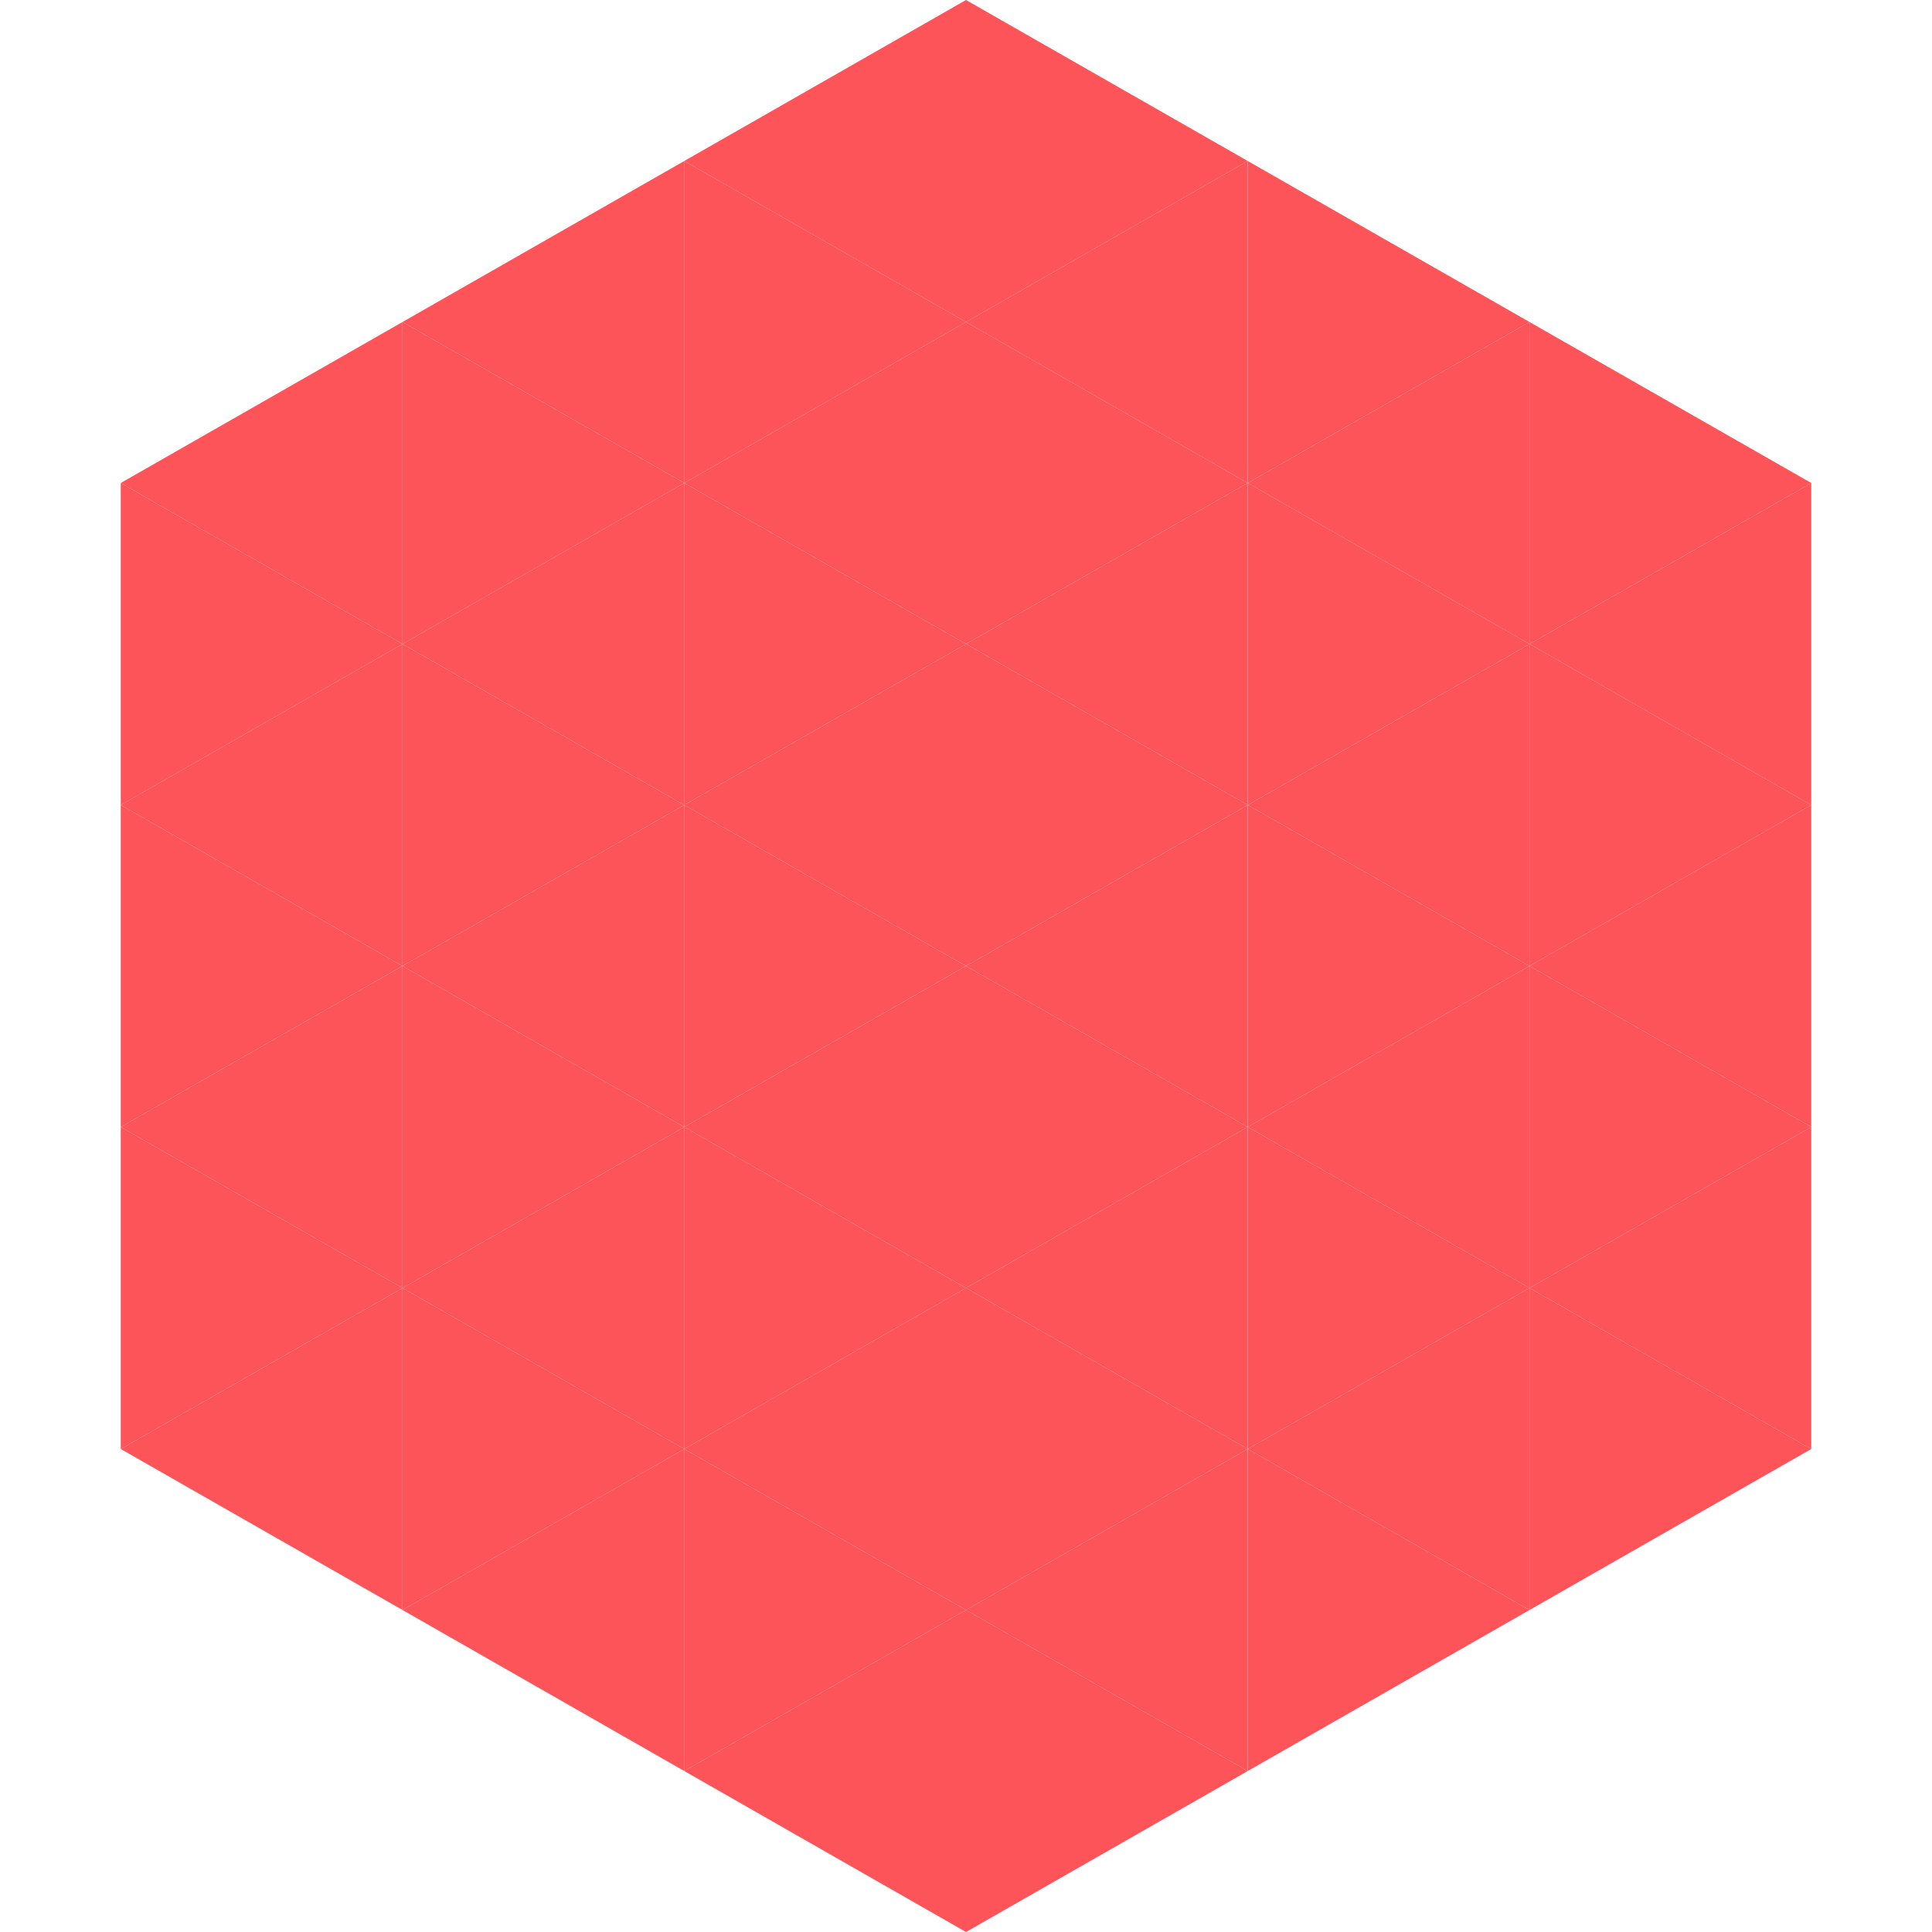
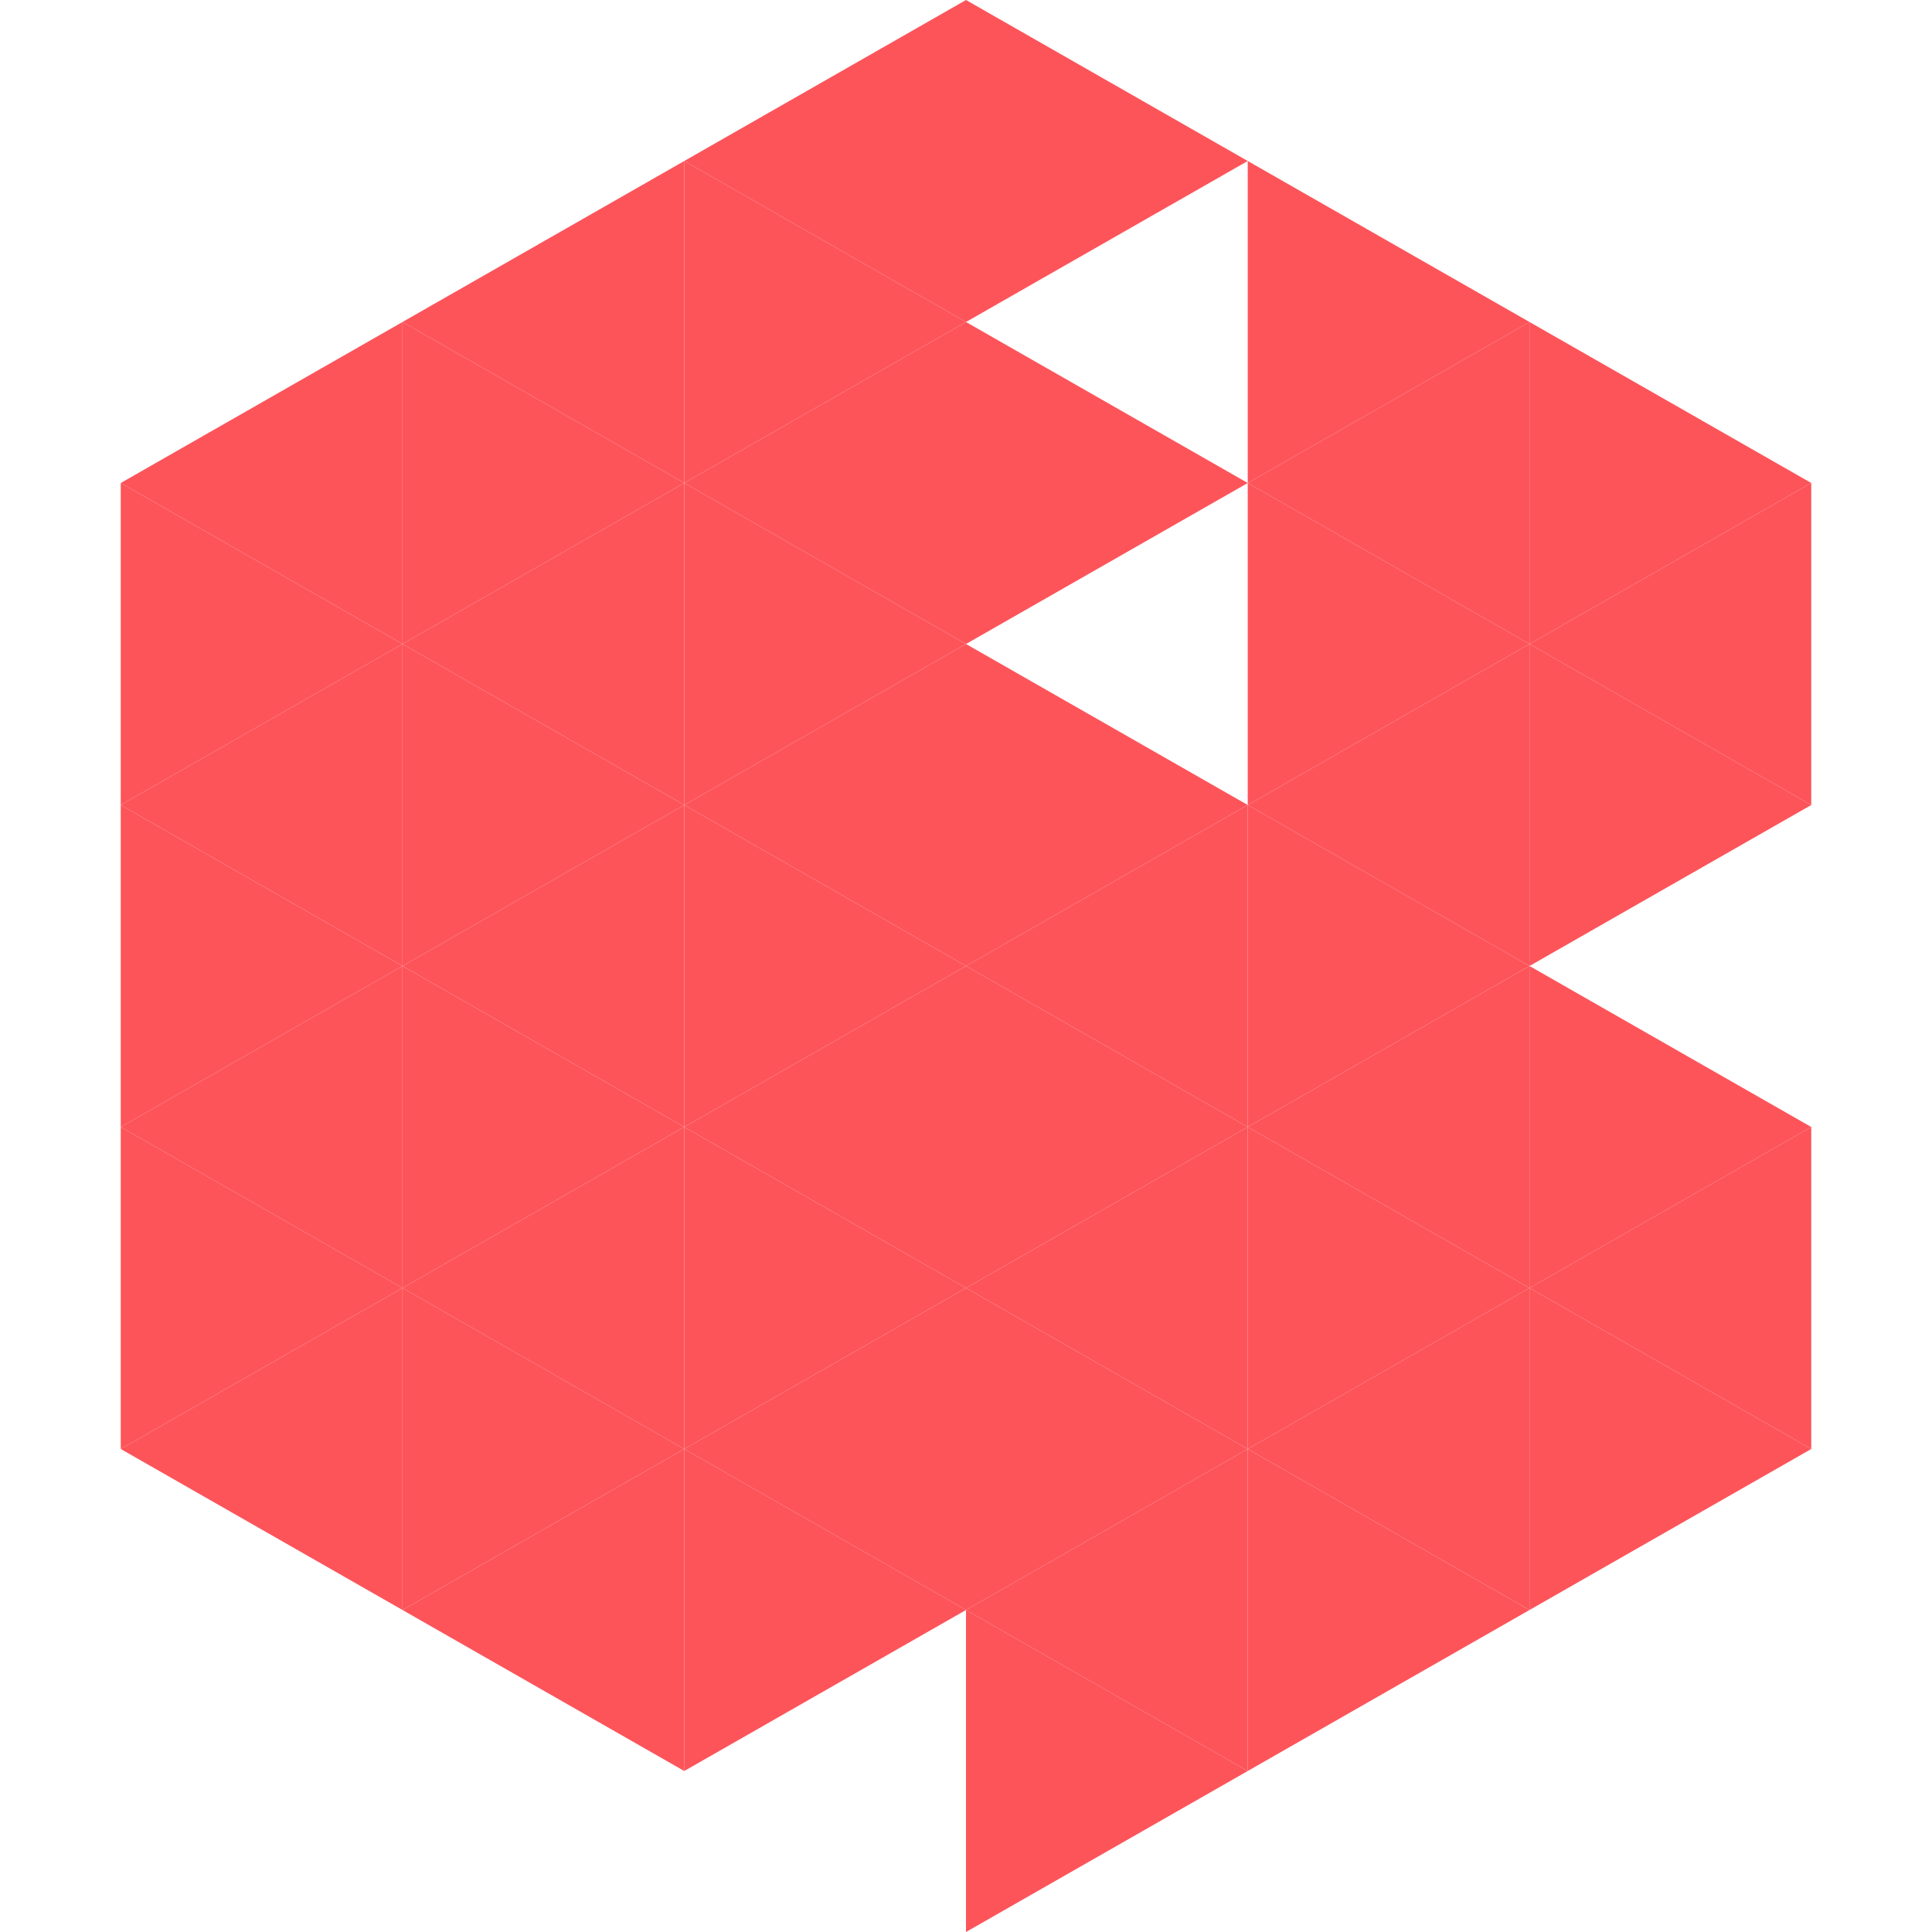
<svg xmlns="http://www.w3.org/2000/svg" width="240" height="240">
  <polygon points="50,40 15,60 50,80" style="fill:rgb(253,84,90)" />
  <polygon points="190,40 225,60 190,80" style="fill:rgb(253,84,90)" />
  <polygon points="15,60 50,80 15,100" style="fill:rgb(253,84,90)" />
  <polygon points="225,60 190,80 225,100" style="fill:rgb(253,84,90)" />
  <polygon points="50,80 15,100 50,120" style="fill:rgb(253,84,90)" />
  <polygon points="190,80 225,100 190,120" style="fill:rgb(253,84,90)" />
  <polygon points="15,100 50,120 15,140" style="fill:rgb(253,84,90)" />
-   <polygon points="225,100 190,120 225,140" style="fill:rgb(253,84,90)" />
  <polygon points="50,120 15,140 50,160" style="fill:rgb(253,84,90)" />
  <polygon points="190,120 225,140 190,160" style="fill:rgb(253,84,90)" />
  <polygon points="15,140 50,160 15,180" style="fill:rgb(253,84,90)" />
  <polygon points="225,140 190,160 225,180" style="fill:rgb(253,84,90)" />
  <polygon points="50,160 15,180 50,200" style="fill:rgb(253,84,90)" />
  <polygon points="190,160 225,180 190,200" style="fill:rgb(253,84,90)" />
  <polygon points="15,180 50,200 15,220" style="fill:rgb(255,255,255); fill-opacity:0" />
  <polygon points="225,180 190,200 225,220" style="fill:rgb(255,255,255); fill-opacity:0" />
  <polygon points="50,0 85,20 50,40" style="fill:rgb(255,255,255); fill-opacity:0" />
  <polygon points="190,0 155,20 190,40" style="fill:rgb(255,255,255); fill-opacity:0" />
  <polygon points="85,20 50,40 85,60" style="fill:rgb(253,84,90)" />
  <polygon points="155,20 190,40 155,60" style="fill:rgb(253,84,90)" />
  <polygon points="50,40 85,60 50,80" style="fill:rgb(253,84,90)" />
  <polygon points="190,40 155,60 190,80" style="fill:rgb(253,84,90)" />
  <polygon points="85,60 50,80 85,100" style="fill:rgb(253,84,90)" />
  <polygon points="155,60 190,80 155,100" style="fill:rgb(253,84,90)" />
  <polygon points="50,80 85,100 50,120" style="fill:rgb(253,84,90)" />
  <polygon points="190,80 155,100 190,120" style="fill:rgb(253,84,90)" />
  <polygon points="85,100 50,120 85,140" style="fill:rgb(253,84,90)" />
  <polygon points="155,100 190,120 155,140" style="fill:rgb(253,84,90)" />
  <polygon points="50,120 85,140 50,160" style="fill:rgb(253,84,90)" />
  <polygon points="190,120 155,140 190,160" style="fill:rgb(253,84,90)" />
  <polygon points="85,140 50,160 85,180" style="fill:rgb(253,84,90)" />
  <polygon points="155,140 190,160 155,180" style="fill:rgb(253,84,90)" />
  <polygon points="50,160 85,180 50,200" style="fill:rgb(253,84,90)" />
  <polygon points="190,160 155,180 190,200" style="fill:rgb(253,84,90)" />
  <polygon points="85,180 50,200 85,220" style="fill:rgb(253,84,90)" />
  <polygon points="155,180 190,200 155,220" style="fill:rgb(253,84,90)" />
  <polygon points="120,0 85,20 120,40" style="fill:rgb(253,84,90)" />
  <polygon points="120,0 155,20 120,40" style="fill:rgb(253,84,90)" />
  <polygon points="85,20 120,40 85,60" style="fill:rgb(253,84,90)" />
-   <polygon points="155,20 120,40 155,60" style="fill:rgb(253,84,90)" />
  <polygon points="120,40 85,60 120,80" style="fill:rgb(253,84,90)" />
  <polygon points="120,40 155,60 120,80" style="fill:rgb(253,84,90)" />
  <polygon points="85,60 120,80 85,100" style="fill:rgb(253,84,90)" />
-   <polygon points="155,60 120,80 155,100" style="fill:rgb(253,84,90)" />
  <polygon points="120,80 85,100 120,120" style="fill:rgb(253,84,90)" />
  <polygon points="120,80 155,100 120,120" style="fill:rgb(253,84,90)" />
  <polygon points="85,100 120,120 85,140" style="fill:rgb(253,84,90)" />
  <polygon points="155,100 120,120 155,140" style="fill:rgb(253,84,90)" />
  <polygon points="120,120 85,140 120,160" style="fill:rgb(253,84,90)" />
  <polygon points="120,120 155,140 120,160" style="fill:rgb(253,84,90)" />
  <polygon points="85,140 120,160 85,180" style="fill:rgb(253,84,90)" />
  <polygon points="155,140 120,160 155,180" style="fill:rgb(253,84,90)" />
  <polygon points="120,160 85,180 120,200" style="fill:rgb(253,84,90)" />
  <polygon points="120,160 155,180 120,200" style="fill:rgb(253,84,90)" />
  <polygon points="85,180 120,200 85,220" style="fill:rgb(253,84,90)" />
  <polygon points="155,180 120,200 155,220" style="fill:rgb(253,84,90)" />
-   <polygon points="120,200 85,220 120,240" style="fill:rgb(253,84,90)" />
  <polygon points="120,200 155,220 120,240" style="fill:rgb(253,84,90)" />
  <polygon points="85,220 120,240 85,260" style="fill:rgb(255,255,255); fill-opacity:0" />
  <polygon points="155,220 120,240 155,260" style="fill:rgb(255,255,255); fill-opacity:0" />
</svg>